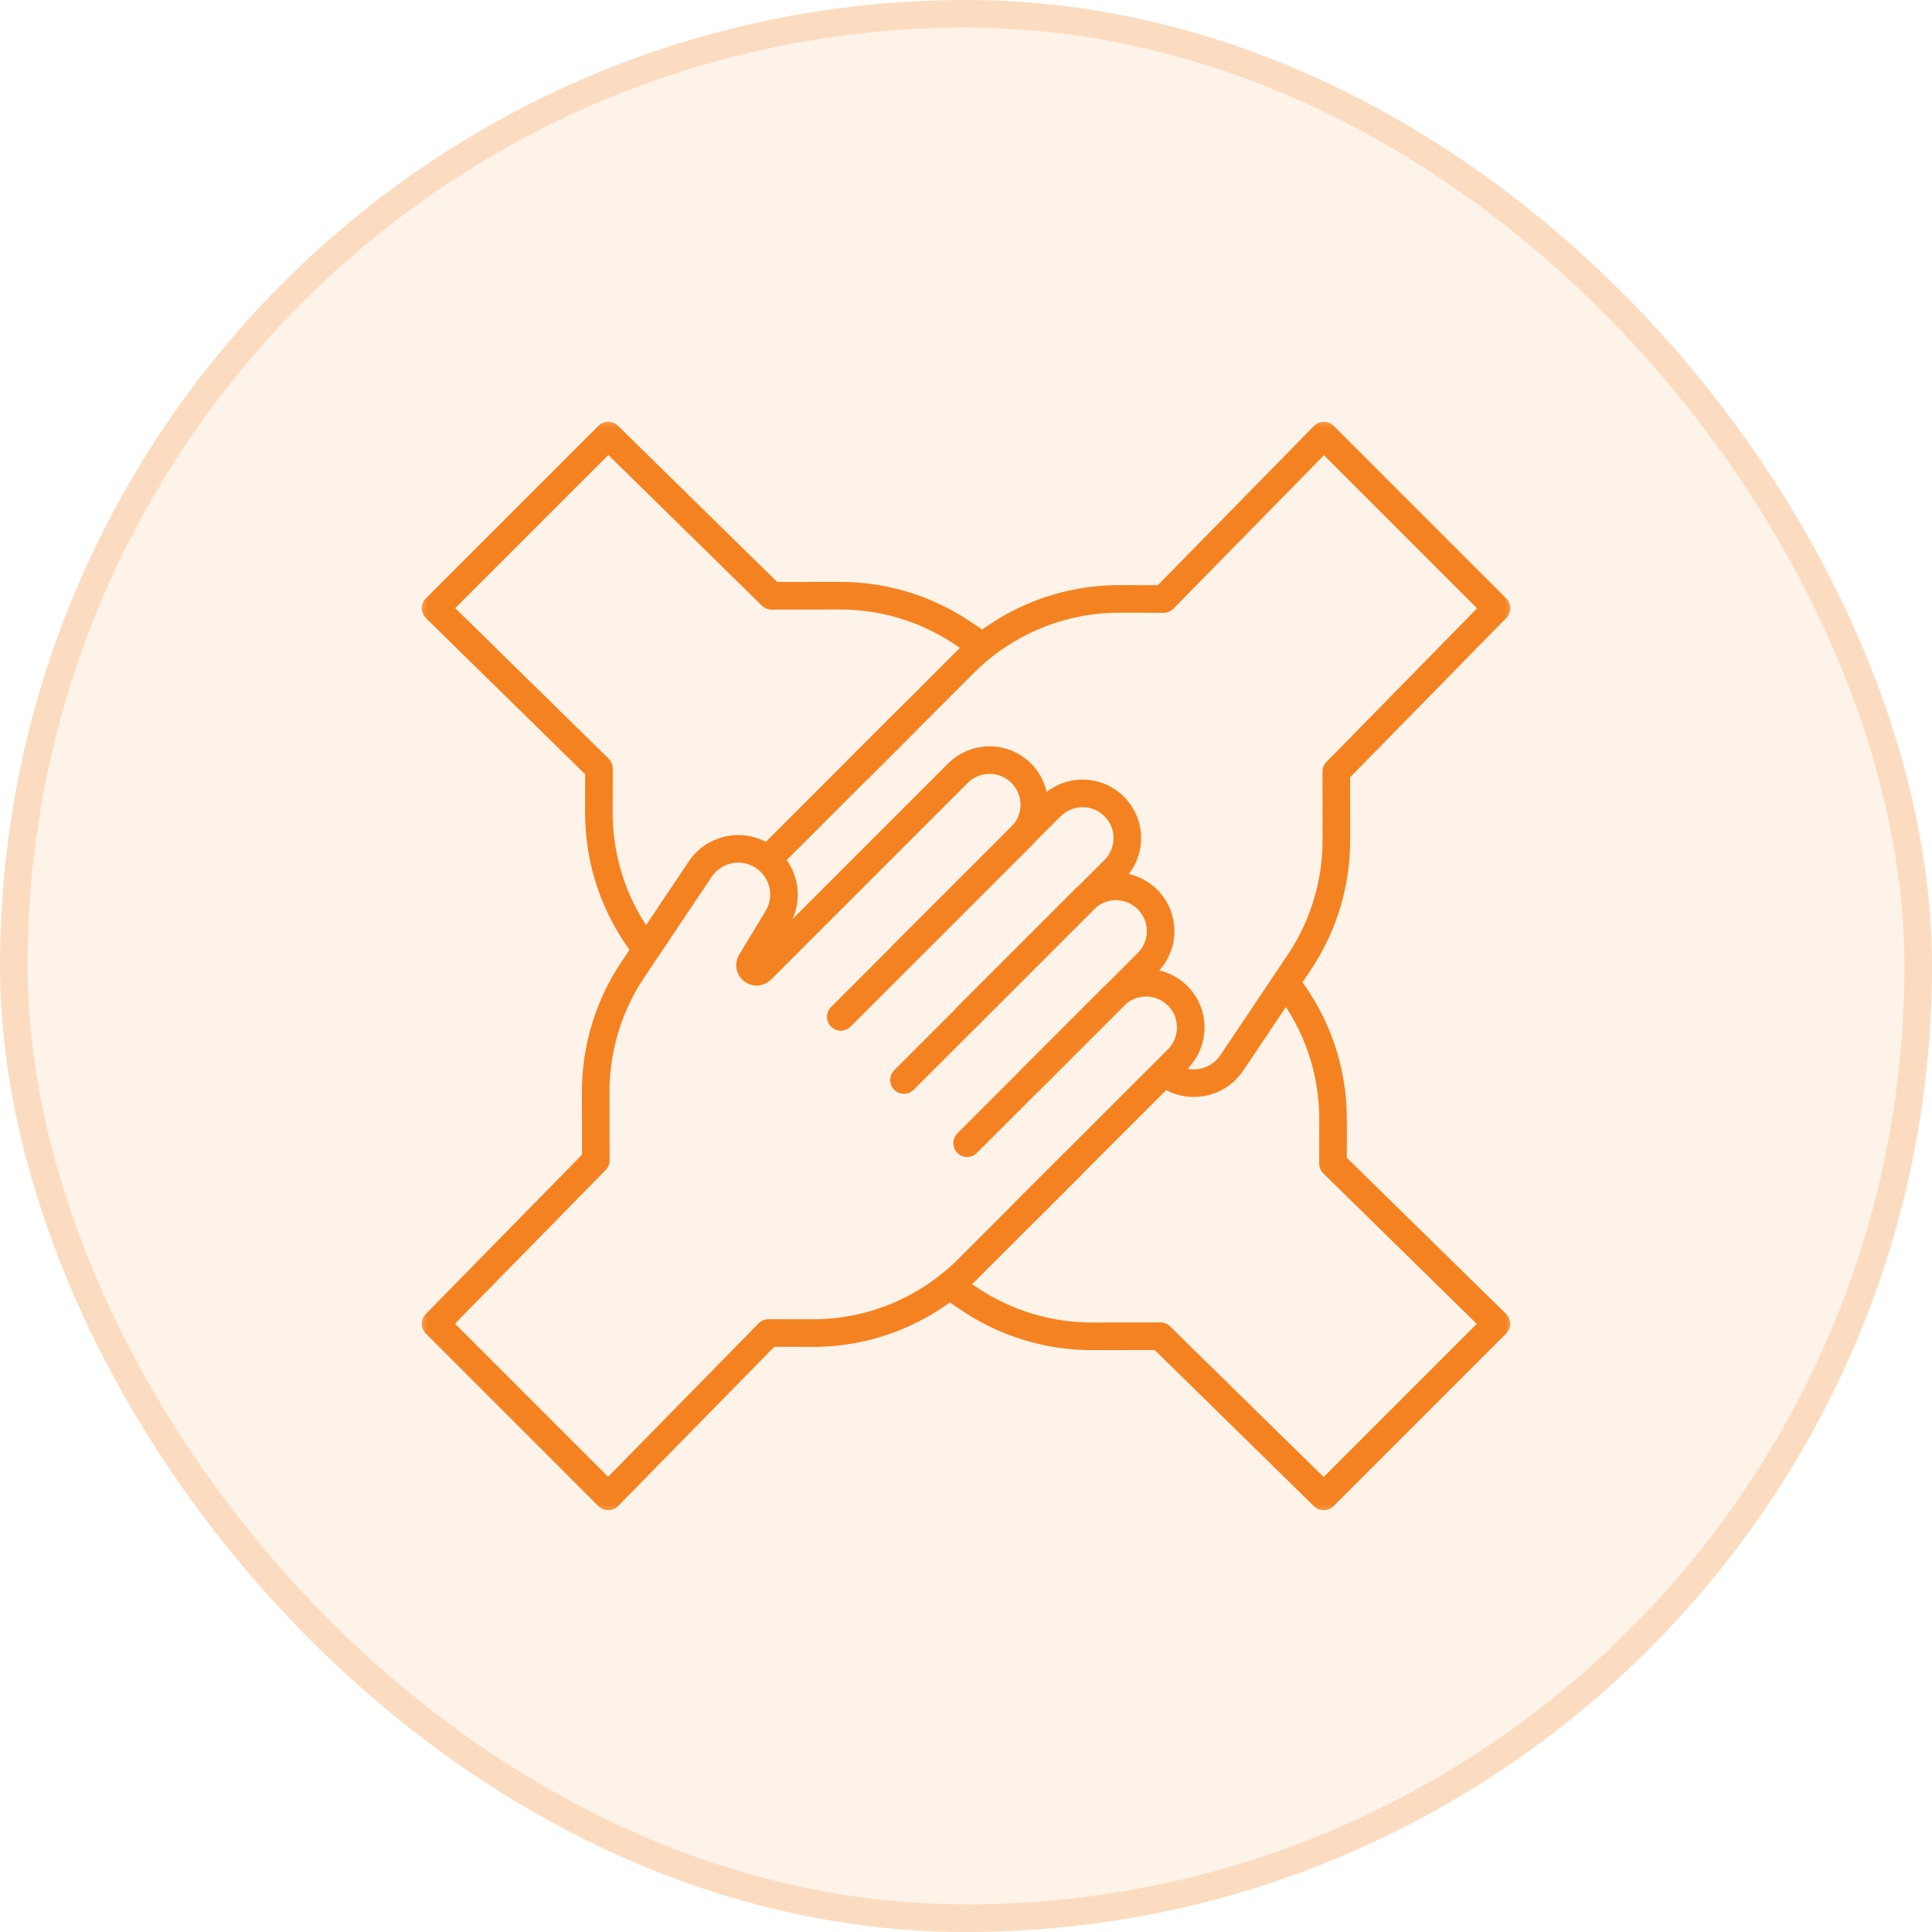
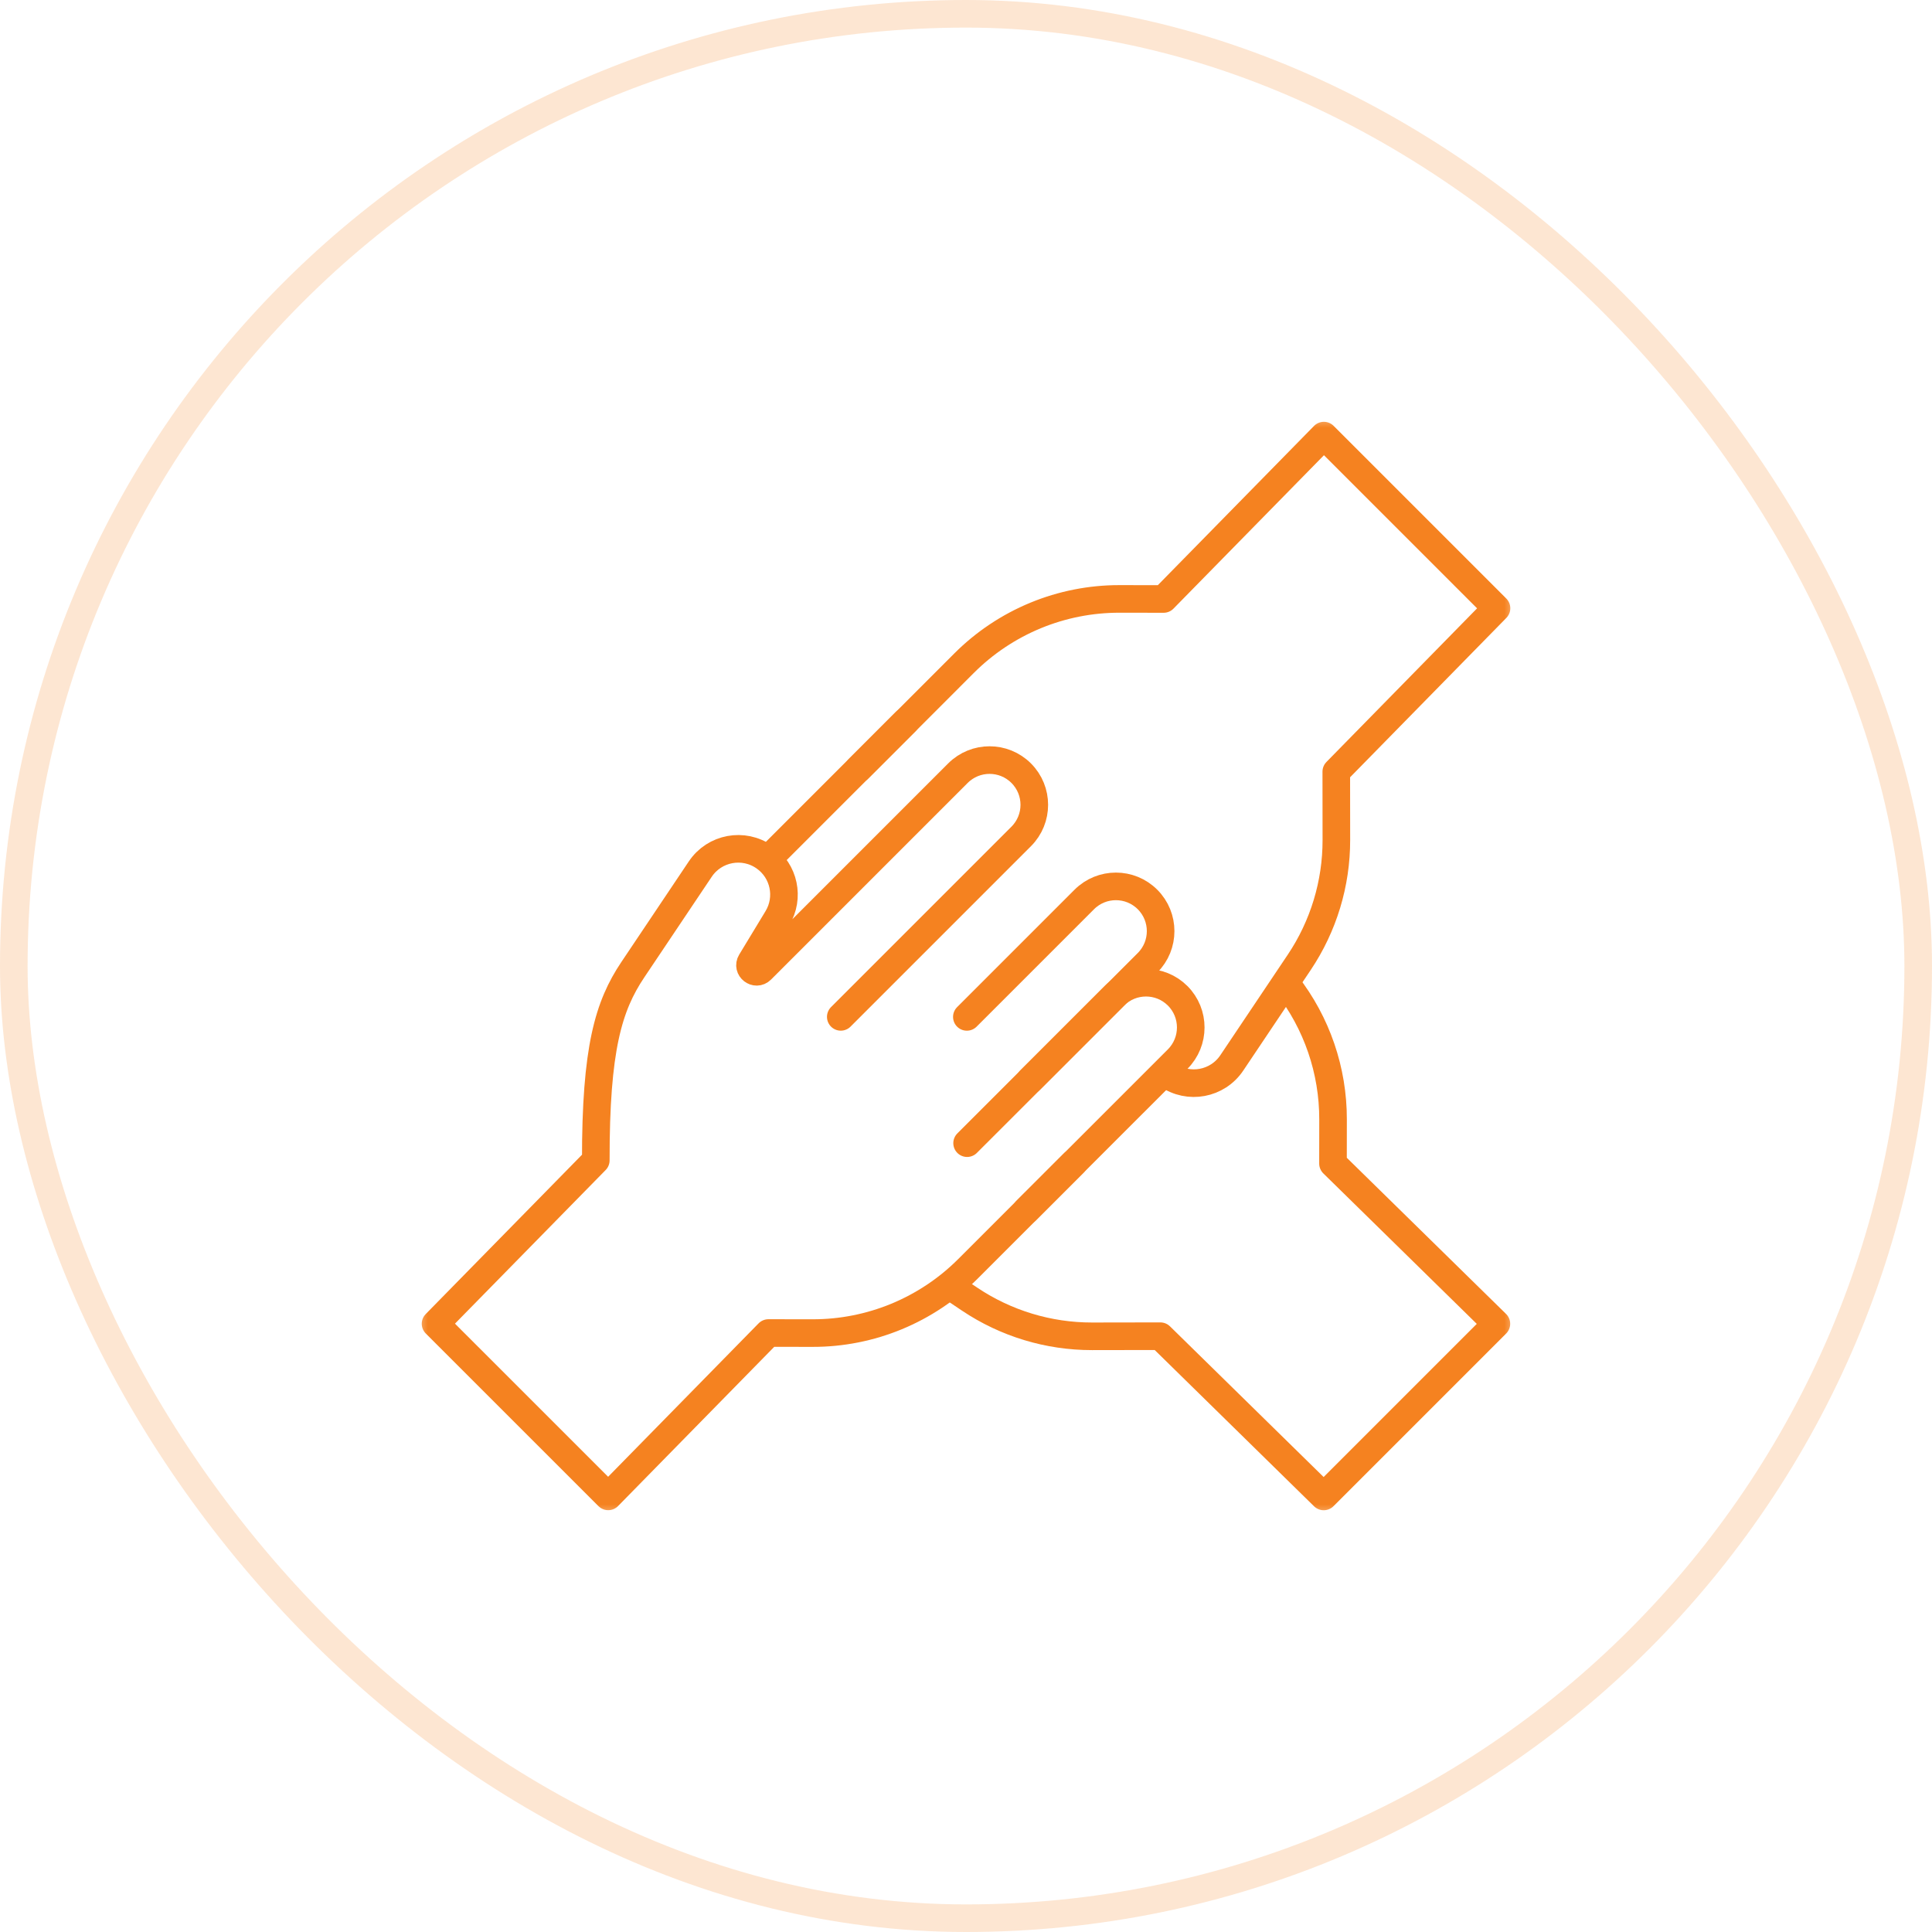
<svg xmlns="http://www.w3.org/2000/svg" width="70" height="70" viewBox="0 0 70 70" fill="none">
-   <rect width="70" height="70" rx="35" fill="#F58220" fill-opacity="0.1" />
  <rect x="0.5" y="0.5" width="69" height="69" rx="34.5" stroke="#F58220" stroke-opacity="0.2" />
  <g clip-path="url(#clip0_0_1503)">
    <mask id="mask0_0_1503" style="mask-type:luminance" maskUnits="userSpaceOnUse" x="15" y="15" width="40" height="40">
      <path d="M54.5 54.5V15.5H15.5V54.5H54.5Z" fill="white" stroke="white" />
    </mask>
    <g mask="url(#mask0_0_1503)">
-       <path d="M35.544 23.384L34.866 22.929C33.554 22.05 32.01 21.581 30.431 21.583L27.956 21.587L22.037 15.781L15.781 22.037L21.701 27.843L21.698 29.442C21.696 31.215 22.287 32.938 23.377 34.337" stroke="#F58220" stroke-miterlimit="10" stroke-linecap="round" stroke-linejoin="round" />
      <path d="M34.461 46.621L35.132 47.071C36.444 47.951 37.987 48.419 39.567 48.417L42.041 48.413L47.961 54.219L54.217 47.963L48.297 42.158L48.299 40.558C48.302 38.787 47.713 37.066 46.625 35.669" stroke="#F58220" stroke-miterlimit="10" stroke-linecap="round" stroke-linejoin="round" />
      <path d="M32.819 26.139L27.859 31.099" stroke="#F58220" stroke-miterlimit="10" stroke-linecap="round" stroke-linejoin="round" />
      <path d="M42.207 38.872C42.238 38.897 42.271 38.922 42.304 38.945C43.065 39.478 44.114 39.282 44.63 38.511L47.074 34.867C47.953 33.556 48.422 32.012 48.419 30.433L48.416 27.958L54.221 22.038L47.966 15.783L42.16 21.702L40.561 21.7C39.516 21.698 38.481 21.903 37.515 22.302C36.55 22.702 35.672 23.287 34.933 24.026L31.102 27.858" stroke="#F58220" stroke-miterlimit="10" stroke-linecap="round" stroke-linejoin="round" />
-       <path d="M38.901 42.142L35.069 45.974C34.33 46.713 33.453 47.298 32.487 47.698C31.522 48.097 30.487 48.302 29.442 48.3L27.842 48.298L22.037 54.217L15.781 47.962L21.587 42.042L21.583 39.567C21.581 37.988 22.049 36.444 22.929 35.133L25.372 31.489C25.889 30.718 26.938 30.522 27.698 31.055C28.413 31.555 28.617 32.524 28.165 33.27L27.21 34.846C27.064 35.087 27.384 35.338 27.583 35.138L34.707 28.014C35.34 27.381 36.367 27.381 37 28.014C37.633 28.647 37.633 29.673 37 30.306L30.463 36.843" stroke="#F58220" stroke-miterlimit="10" stroke-linecap="round" stroke-linejoin="round" />
+       <path d="M38.901 42.142L35.069 45.974C34.33 46.713 33.453 47.298 32.487 47.698C31.522 48.097 30.487 48.302 29.442 48.3L27.842 48.298L22.037 54.217L15.781 47.962L21.587 42.042C21.581 37.988 22.049 36.444 22.929 35.133L25.372 31.489C25.889 30.718 26.938 30.522 27.698 31.055C28.413 31.555 28.617 32.524 28.165 33.27L27.21 34.846C27.064 35.087 27.384 35.338 27.583 35.138L34.707 28.014C35.34 27.381 36.367 27.381 37 28.014C37.633 28.647 37.633 29.673 37 30.306L30.463 36.843" stroke="#F58220" stroke-miterlimit="10" stroke-linecap="round" stroke-linejoin="round" />
      <path d="M37.18 43.861L42.669 38.373C43.301 37.739 43.301 36.713 42.669 36.08C42.035 35.447 41.009 35.447 40.376 36.08L37.32 39.136" stroke="#F58220" stroke-miterlimit="10" stroke-linecap="round" stroke-linejoin="round" />
      <path d="M35.04 41.419L41.577 34.883C42.21 34.25 42.21 33.223 41.577 32.59C40.944 31.957 39.918 31.957 39.285 32.59L35.031 36.844" stroke="#F58220" stroke-miterlimit="10" stroke-linecap="round" stroke-linejoin="round" />
-       <path d="M32.751 39.131L40.37 31.512C41.004 30.879 41.004 29.853 40.37 29.22C39.737 28.587 38.711 28.587 38.078 29.22L32.742 34.556" stroke="#F58220" stroke-miterlimit="10" stroke-linecap="round" stroke-linejoin="round" />
    </g>
  </g>
  <defs>
    <clipPath id="clip0_0_1503">
      <rect width="40" height="40" fill="white" transform="translate(15 15)" />
    </clipPath>
  </defs>
</svg>